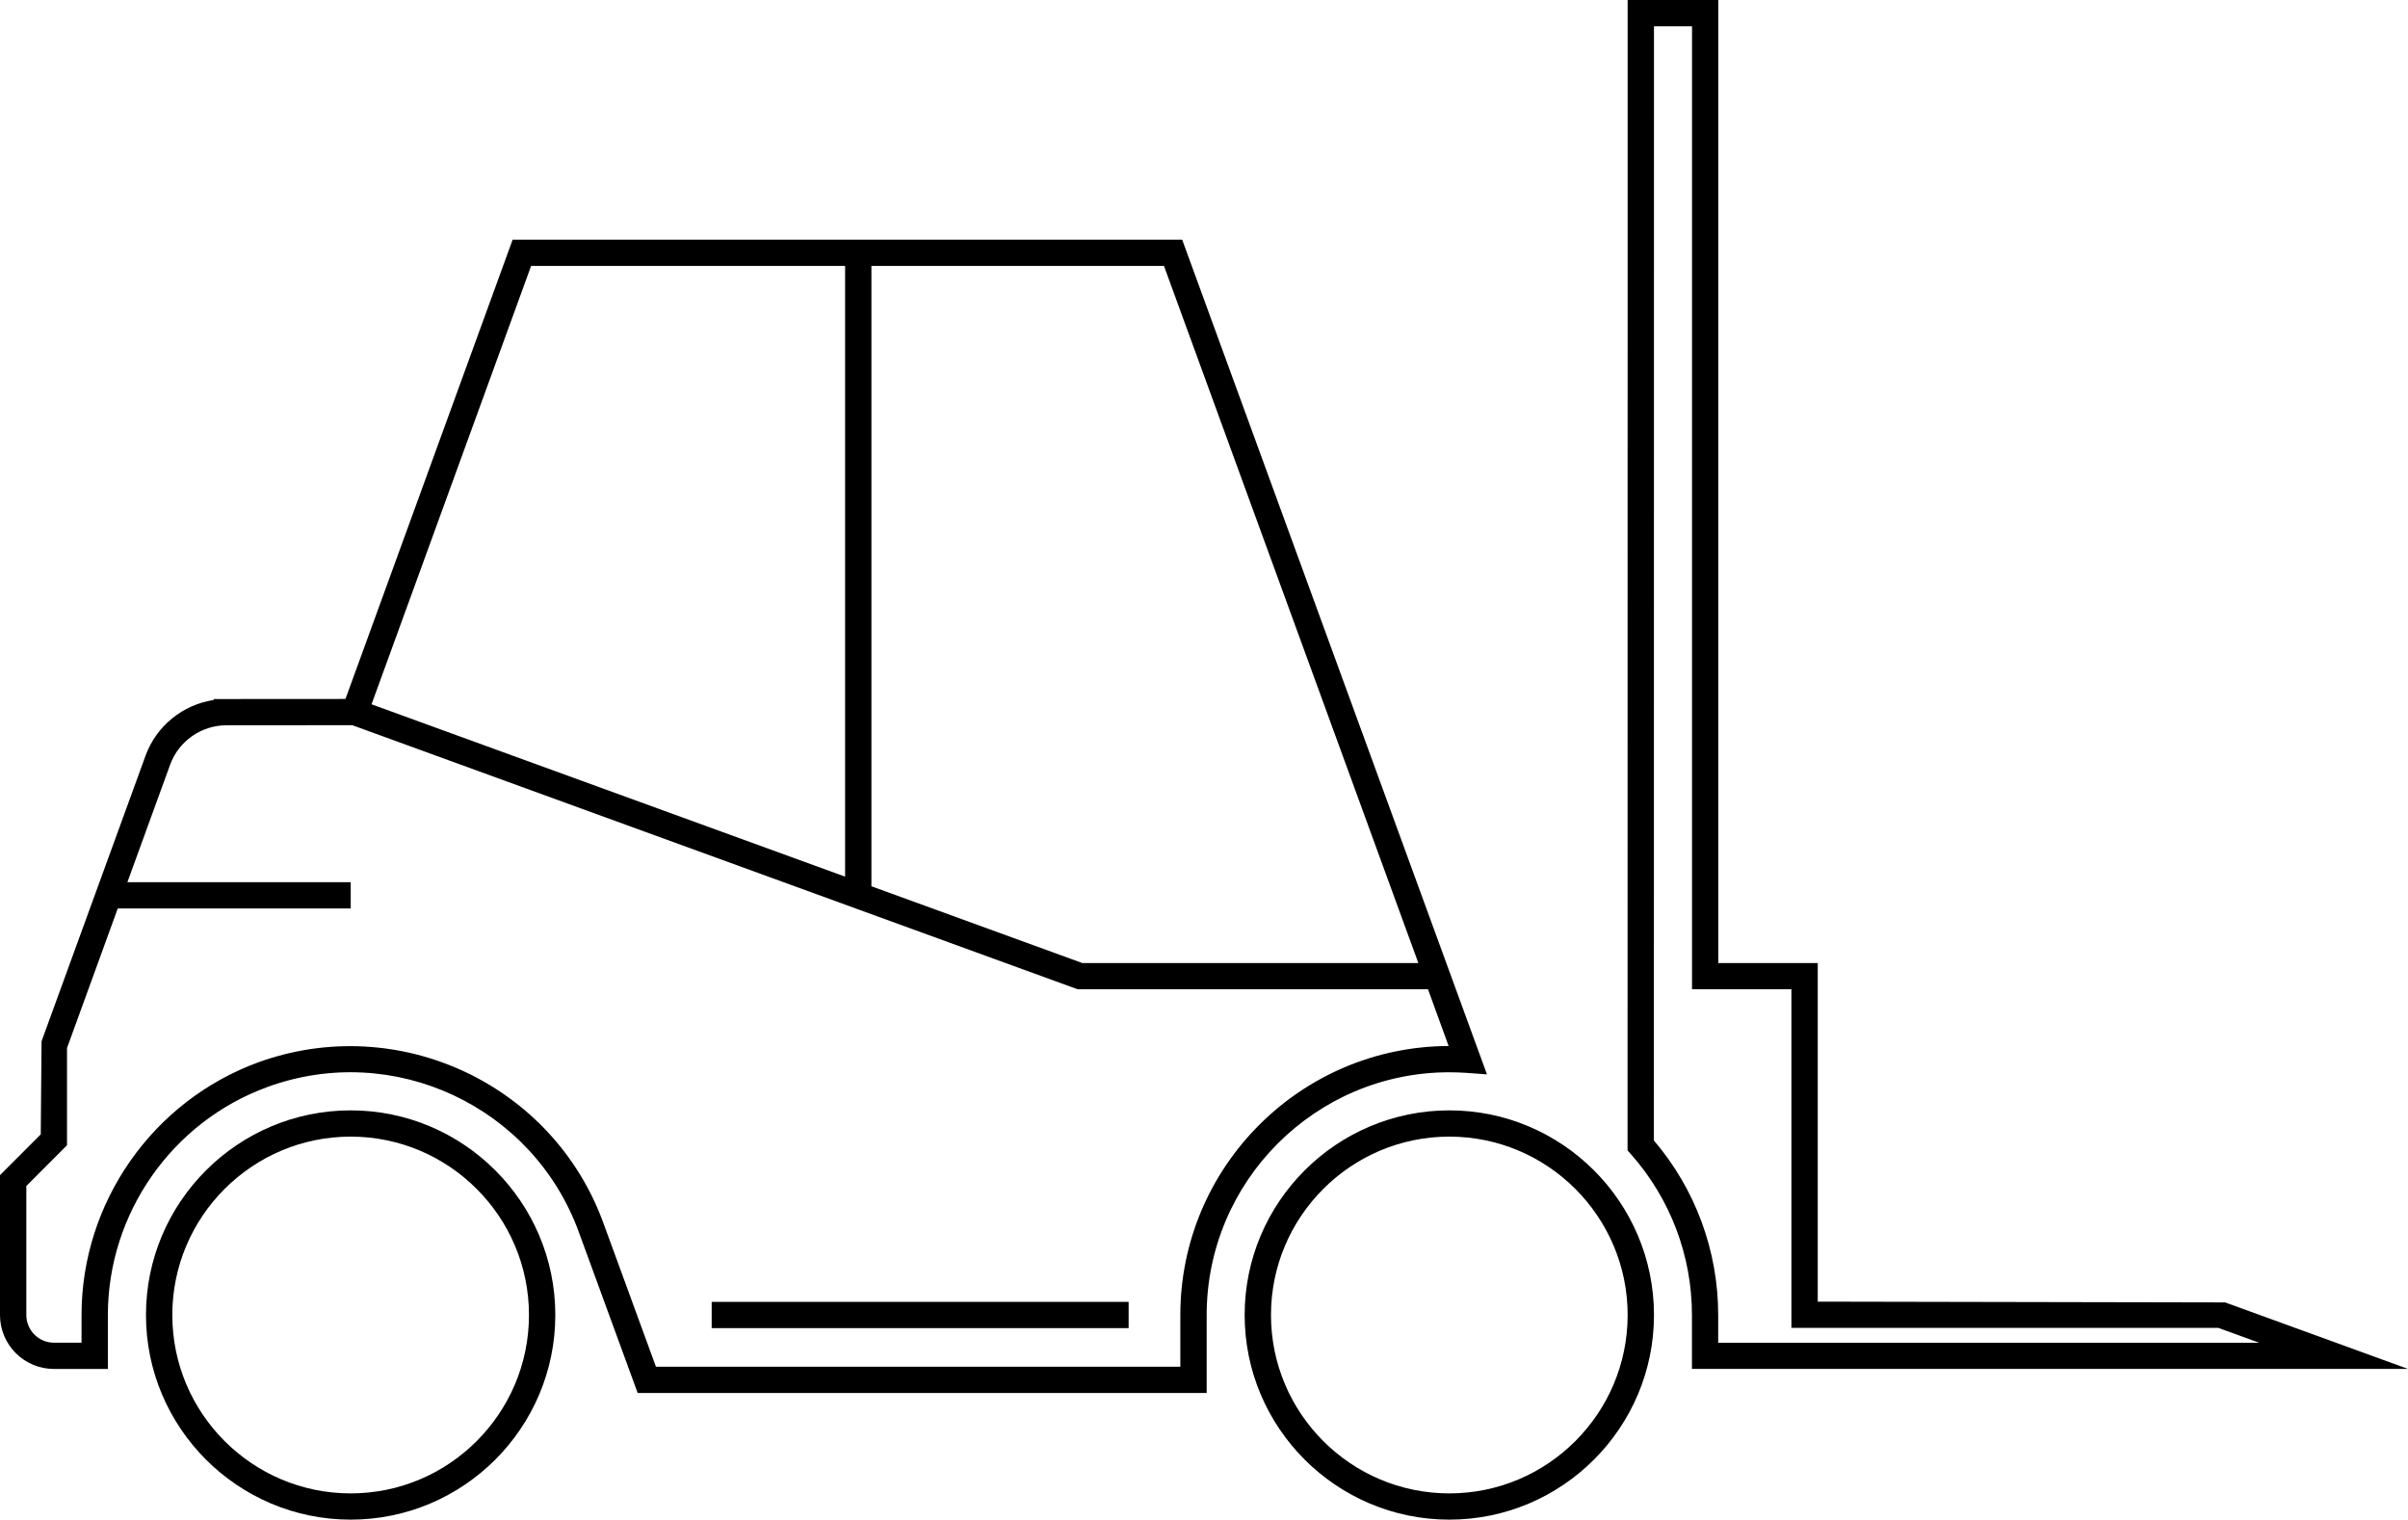
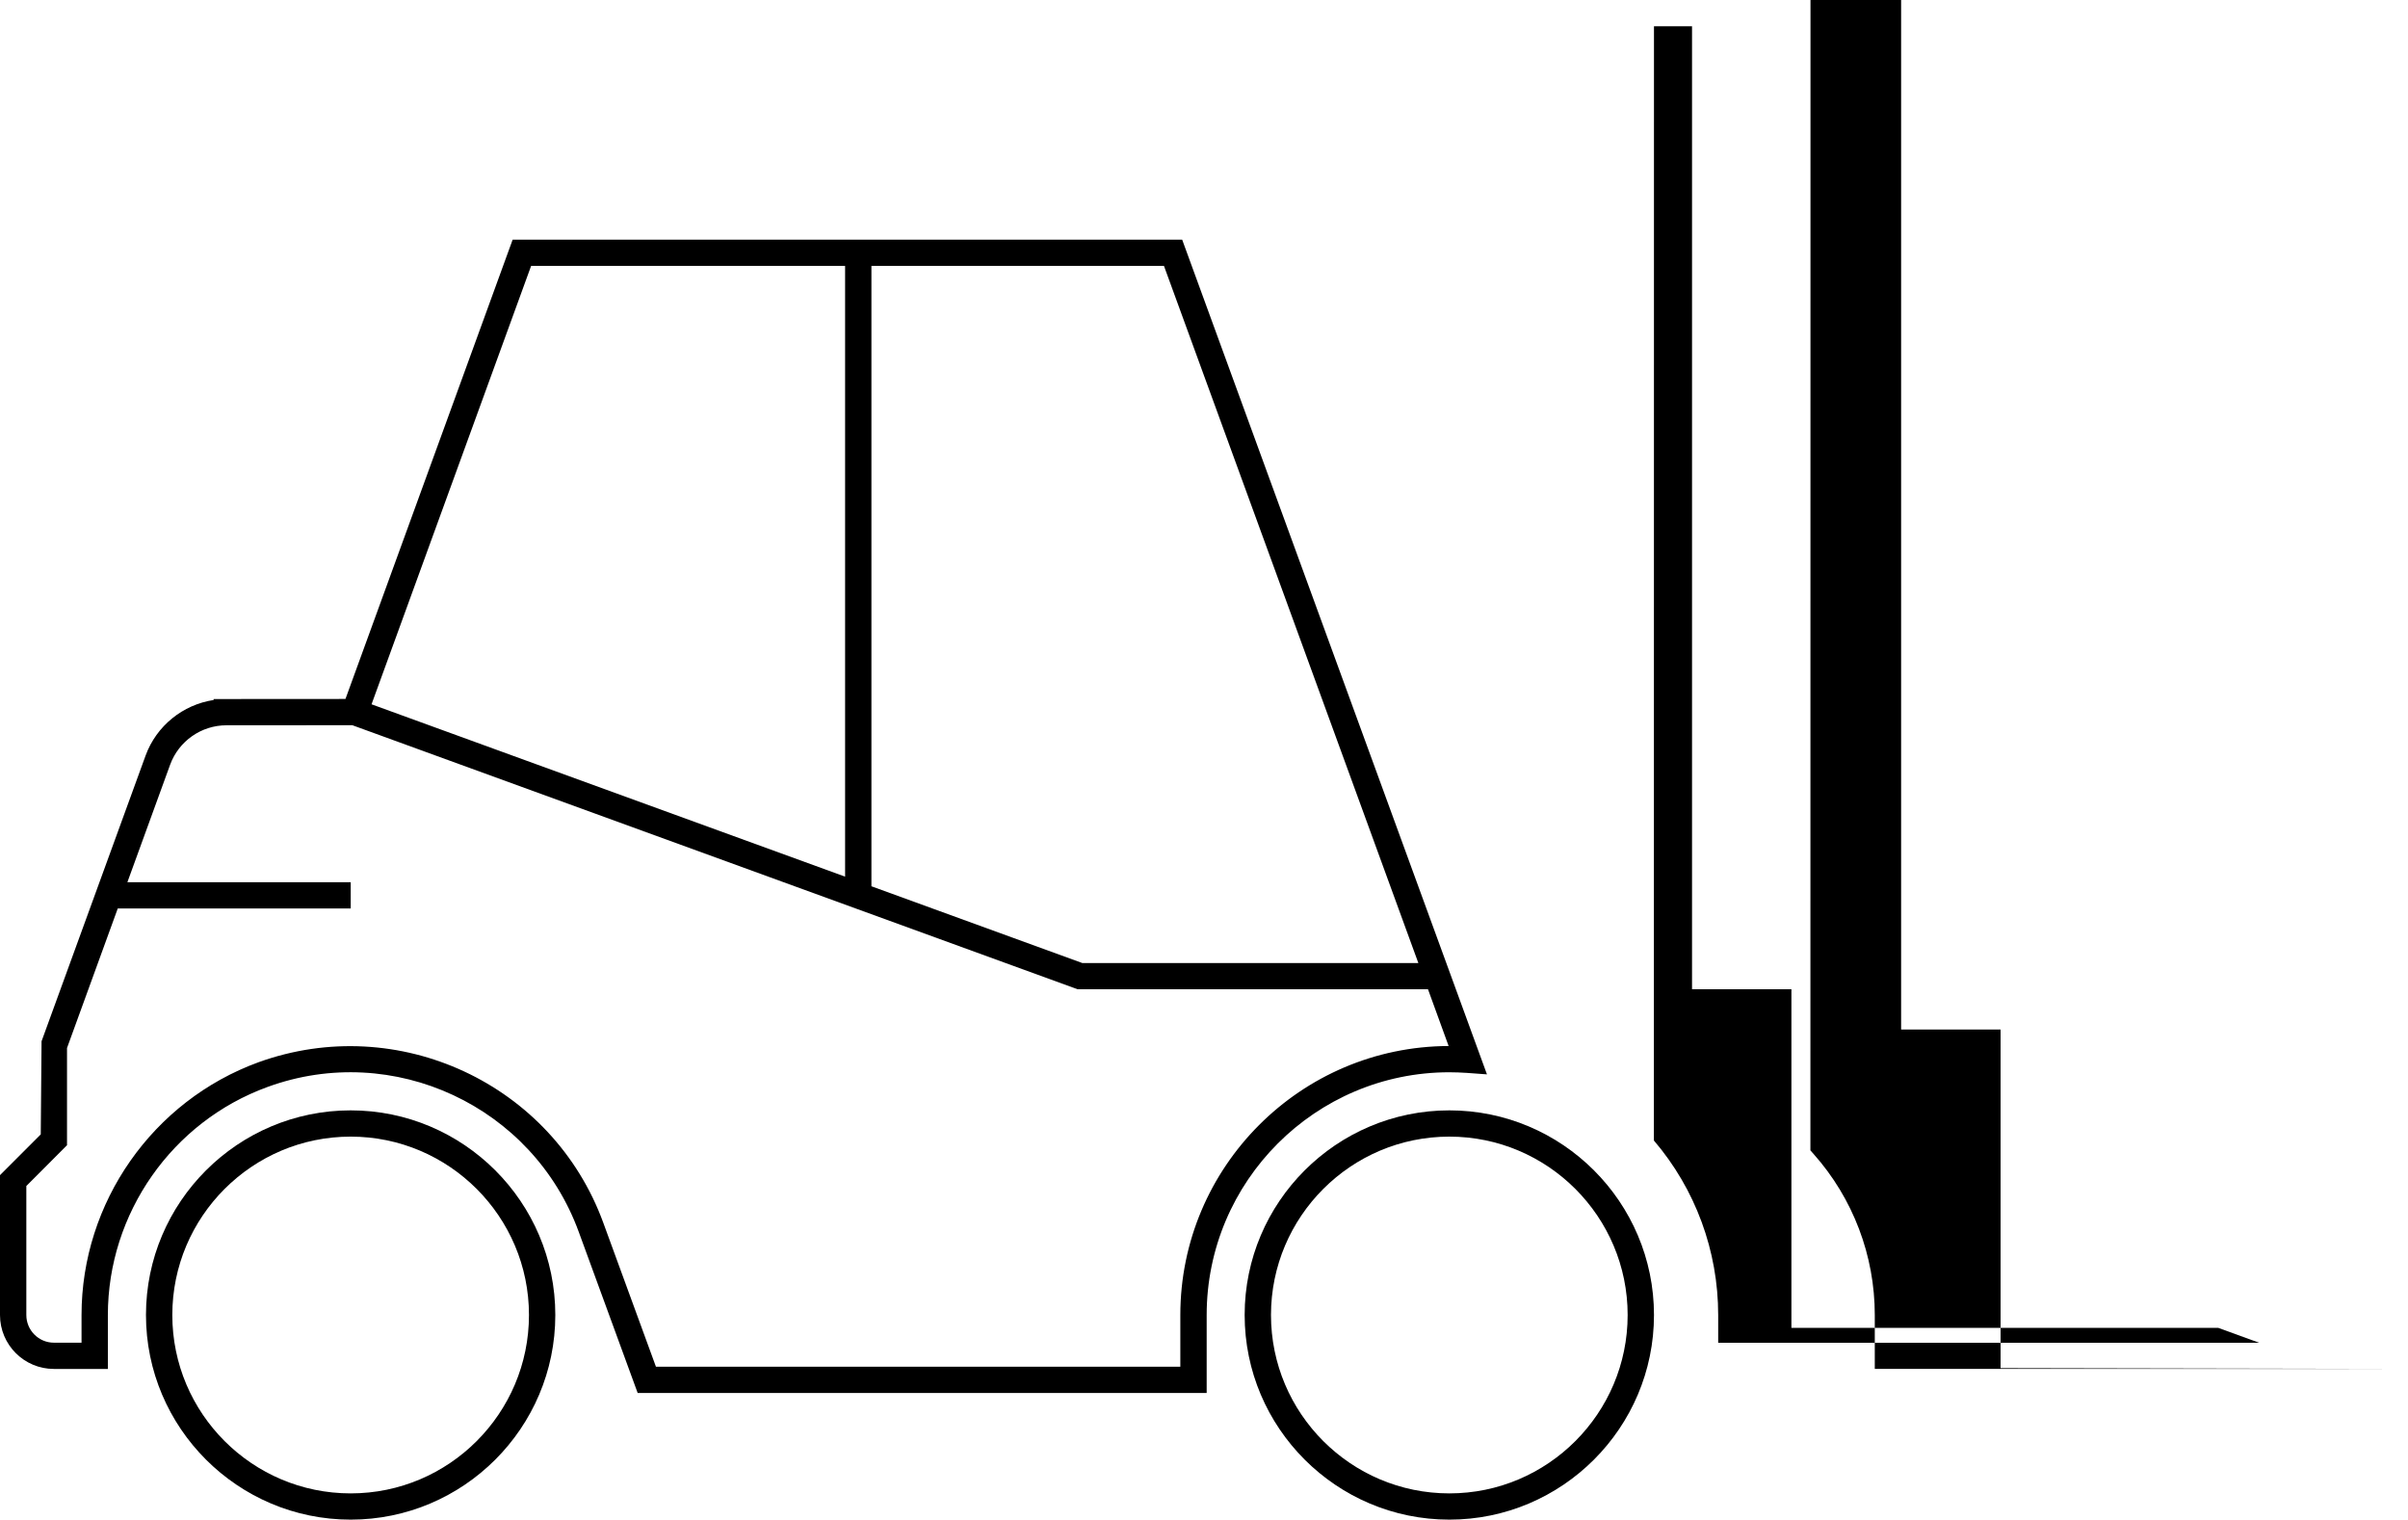
<svg xmlns="http://www.w3.org/2000/svg" version="1.1" id="Ebene_1" x="0px" y="0px" viewBox="0 0 283.465 178.88" style="enable-background:new 0 0 283.465 178.88;" xml:space="preserve" width="283.465" height="178.88">
  <path d="M41.282,130.704c-13.285,0-24.098,10.803-24.098,24.088s10.813,24.088,24.098,24.088  c13.275,0,24.088-10.803,24.088-24.088S54.557,130.704,41.282,130.704 M41.282,175.791  c-11.586,0-20.998-9.423-20.998-20.998s9.413-20.998,20.998-20.998c11.575,0,20.988,9.423,20.988,20.998  S52.858,175.791,41.282,175.791" />
  <path d="M170.616,130.704c-13.285,0-24.098,10.803-24.098,24.088s10.813,24.088,24.098,24.088  c13.275,0,24.088-10.803,24.088-24.088S183.89,130.704,170.616,130.704 M170.616,175.791  c-11.586,0-20.998-9.423-20.998-20.998s9.413-20.998,20.998-20.998  c11.575,0,20.988,9.423,20.988,20.998S182.191,175.791,170.616,175.791" />
-   <path d="M283.465,161.139l-21.524-7.827l-47.96-0.093v-39.855h-11.709V0h-10.669l-0.01,135.414  l0.391,0.443c4.634,5.221,7.188,11.946,7.188,18.939v6.344H283.465z M194.692,134.25l0.01-131.16  h4.48v113.355h11.699v39.865h50.256l4.809,1.751h-63.685v-3.265  C202.262,147.247,199.584,139.976,194.692,134.25" />
+   <path d="M283.465,161.139l-47.96-0.093v-39.855h-11.709V0h-10.669l-0.01,135.414  l0.391,0.443c4.634,5.221,7.188,11.946,7.188,18.939v6.344H283.465z M194.692,134.25l0.01-131.16  h4.48v113.355h11.699v39.865h50.256l4.809,1.751h-63.685v-3.265  C202.262,147.247,199.584,139.976,194.692,134.25" />
  <path d="M170.614,126.219c0.69,0,1.37,0.031,2.039,0.072l2.389,0.175l-35.88-98.257H60.349  L40.668,82.276l-15.52,0.01v0.113c-3.615,0.546-6.735,3.038-8.012,6.55l-12.245,33.624  l-0.093,10.957L0,138.33v16.467c0,3.501,2.842,6.344,6.344,6.344h6.354v-6.344  c0-11.967,7.559-22.759,18.795-26.848c14.809-5.407,31.245,2.266,36.642,17.075l6.931,18.949h66.981  v-9.176C142.046,139.041,154.857,126.219,170.614,126.219 M166.968,113.367h-39.546l-24.84-9.042V31.299  h34.438L166.968,113.367z M62.522,31.299h36.961v71.893L43.737,82.904L62.522,31.299z M138.946,154.797  v6.086H77.217l-6.189-16.92c-5.973-16.395-24.16-24.85-40.586-18.928  c-12.461,4.542-20.844,16.498-20.844,29.762v3.254H6.344c-1.792,0-3.244-1.462-3.244-3.254v-15.19  l4.789-4.799v-11.442l5.973-16.426H41.286v-3.09H14.994l5.036-13.841  c1.02-2.781,3.677-4.634,6.622-4.634h0.041l14.778-0.01l85.374,31.081h41.255l2.43,6.684  C153.106,123.181,138.946,137.362,138.946,154.797" />
-   <rect x="83.778" y="153.246" width="49.082" height="3.09" />
</svg>